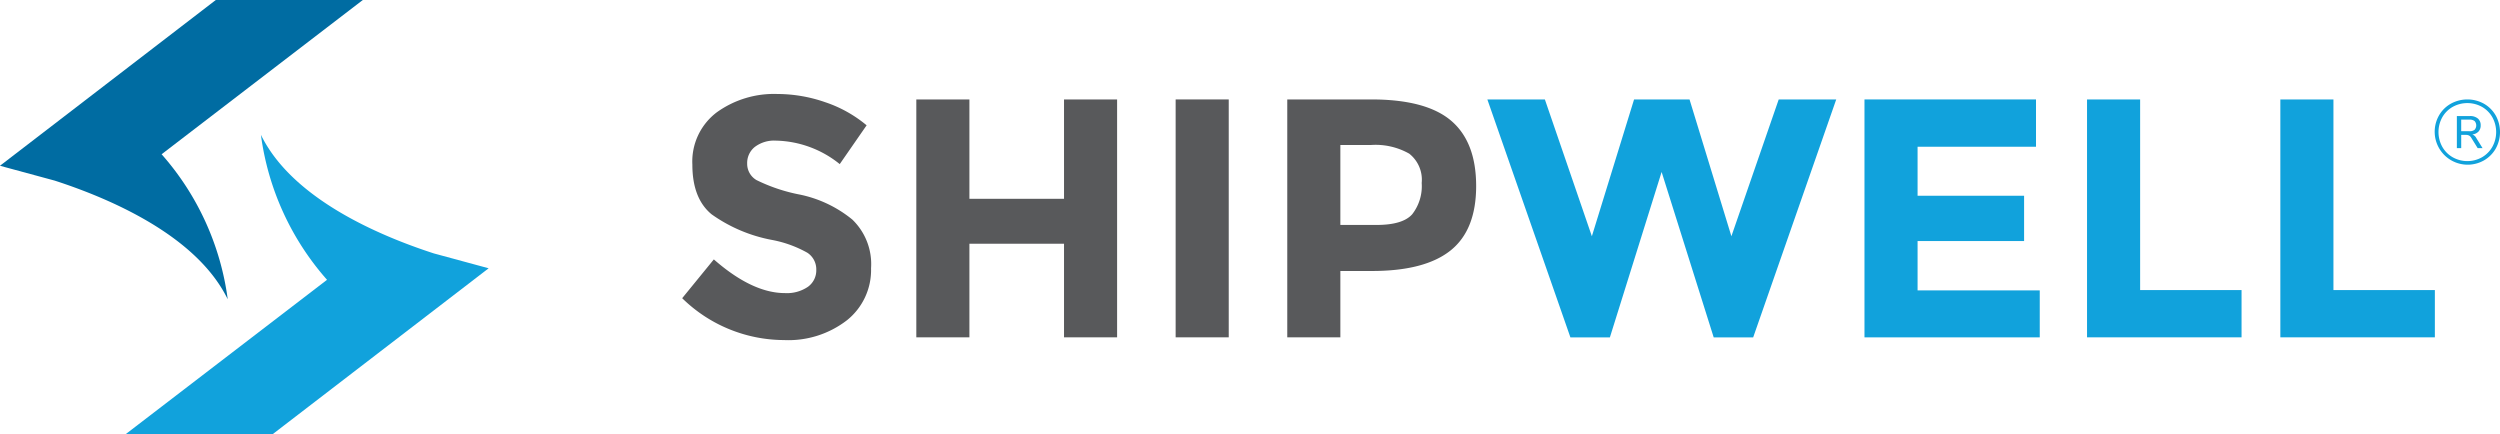
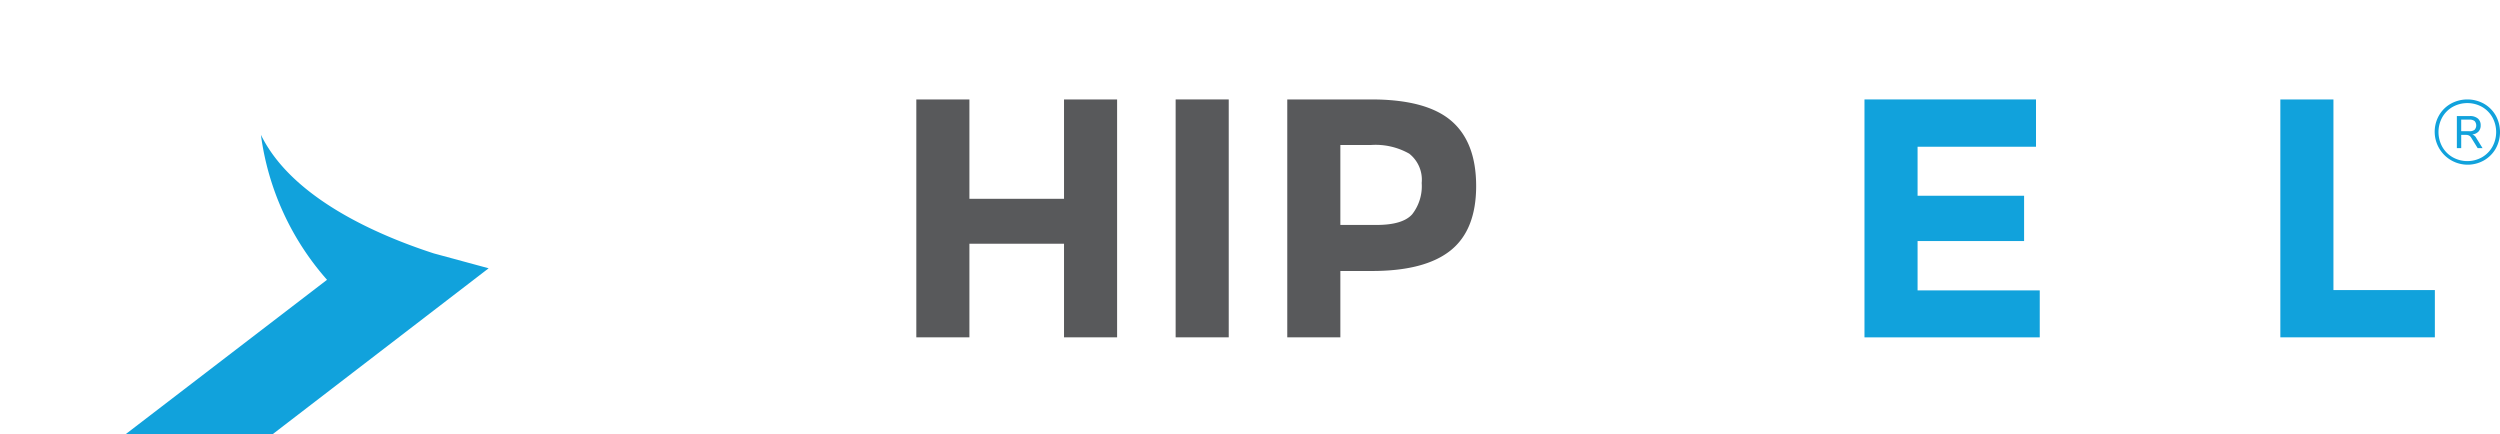
<svg xmlns="http://www.w3.org/2000/svg" width="281.478" height="48.87" viewBox="0 0 281.478 48.87">
  <g transform="translate(-191.784 -169.208)">
    <g transform="translate(191.784 169.208)">
      <g transform="translate(0 0)">
        <g transform="translate(76.806 10.583)">
-           <path d="M646.757,231.729a2.311,2.311,0,0,0-.862,1.878,2.121,2.121,0,0,0,1.054,1.858,19.267,19.267,0,0,0,4.867,1.629,13.706,13.706,0,0,1,5.92,2.816,6.958,6.958,0,0,1,2.107,5.479,7.232,7.232,0,0,1-2.7,5.844,10.77,10.77,0,0,1-7.108,2.242,16.449,16.449,0,0,1-11.457-4.713l3.564-4.368q4.33,3.794,8.009,3.793a4.2,4.2,0,0,0,2.586-.709,2.275,2.275,0,0,0,.939-1.916,2.234,2.234,0,0,0-1-1.916,13.02,13.02,0,0,0-3.947-1.437,17.153,17.153,0,0,1-6.84-2.893q-2.165-1.782-2.165-5.594a6.934,6.934,0,0,1,2.74-5.882,11.021,11.021,0,0,1,6.84-2.07,16.463,16.463,0,0,1,5.365.92,14.381,14.381,0,0,1,4.675,2.605l-3.027,4.369a11.8,11.8,0,0,0-7.2-2.644A3.6,3.6,0,0,0,646.757,231.729Z" transform="translate(-638.576 -225.77)" fill="#58595b" />
          <path d="M808.561,229.338h5.977v26.785h-5.977V245.585H797.909v10.538h-5.978V229.338h5.978v11.189h10.653Z" transform="translate(-765.568 -228.725)" fill="#58595b" />
          <path d="M961.783,229.338h5.978v26.785h-5.978Z" transform="translate(-906.222 -228.725)" fill="#58595b" />
          <path d="M1053.342,231.733q2.817,2.4,2.817,7.357t-2.893,7.262q-2.894,2.3-8.833,2.3h-3.563v7.472h-5.978V229.338h9.465Q1050.526,229.338,1053.342,231.733Zm-4.387,10.538a5.148,5.148,0,0,0,1.073-3.525,3.736,3.736,0,0,0-1.4-3.3,7.689,7.689,0,0,0-4.349-.977h-3.41v9h4.023Q1047.882,243.477,1048.955,242.27Z" transform="translate(-966.763 -228.725)" fill="#58595b" />
-           <path d="M1177.722,244.742l4.751-15.4h6.246l4.713,15.4,5.326-15.4h6.476l-9.35,26.785h-4.445l-5.863-18.623-5.825,18.623h-4.445l-9.35-26.785h6.476Z" transform="translate(-1075.298 -228.725)" fill="#11a2dc" />
          <path d="M1432.249,229.338v5.326h-13.334v5.518h11.993v5.1h-11.993v5.556h13.756v5.288h-19.734V229.338Z" transform="translate(-1279.819 -228.725)" fill="#11a2dc" />
-           <path d="M1558.712,256.123V229.338h5.978V250.8h11.419v5.326Z" transform="translate(-1400.536 -228.725)" fill="#11a2dc" />
          <path d="M1685.322,256.123V229.338h5.978V250.8h11.419v5.326Z" transform="translate(-1505.381 -228.725)" fill="#11a2dc" />
        </g>
        <path d="M274.19,286.179h16.552l24.3-18.664-6.162-1.671c-6.423-2.083-16.025-6.263-19.48-13.359a30.732,30.732,0,0,0,7.445,16.327Z" transform="translate(-260.024 -237.309)" fill="#11a2dc" />
-         <path d="M232.634,164.208H216.081l-24.3,18.664,6.162,1.671c6.423,2.083,16.025,6.263,19.481,13.359a30.734,30.734,0,0,0-7.445-16.327Z" transform="translate(-191.784 -164.208)" fill="#006ca2" />
      </g>
      <g transform="translate(274.124 11.196)">
        <path d="M1791.957,229.821a3.545,3.545,0,0,1,1.322,1.322,3.844,3.844,0,0,1,0,3.733,3.568,3.568,0,0,1-1.327,1.327,3.712,3.712,0,0,1-5.06-5.06,3.532,3.532,0,0,1,1.327-1.322,3.856,3.856,0,0,1,3.739,0Zm-.221,6.027a3.155,3.155,0,0,0,1.167-1.178,3.446,3.446,0,0,0,0-3.322,3.119,3.119,0,0,0-1.167-1.173,3.4,3.4,0,0,0-3.3,0,3.105,3.105,0,0,0-1.173,1.173,3.445,3.445,0,0,0,0,3.322,3.14,3.14,0,0,0,1.173,1.178,3.36,3.36,0,0,0,3.3,0Zm-.649-2.176.713,1.151h-.55l-.713-1.151a.693.693,0,0,0-.253-.266.781.781,0,0,0-.374-.077h-.515v1.495h-.49v-3.616h1.46a1.341,1.341,0,0,1,.9.275.961.961,0,0,1,.322.773.976.976,0,0,1-.249.7,1.13,1.13,0,0,1-.7.326A.807.807,0,0,1,1791.087,233.672Zm-.782-.756a.911.911,0,0,0,.593-.159.74.74,0,0,0,0-.988.912.912,0,0,0-.593-.159h-.911v1.306Z" transform="translate(-1786.408 -229.338)" fill="#11a2dc" />
      </g>
    </g>
  </g>
</svg>